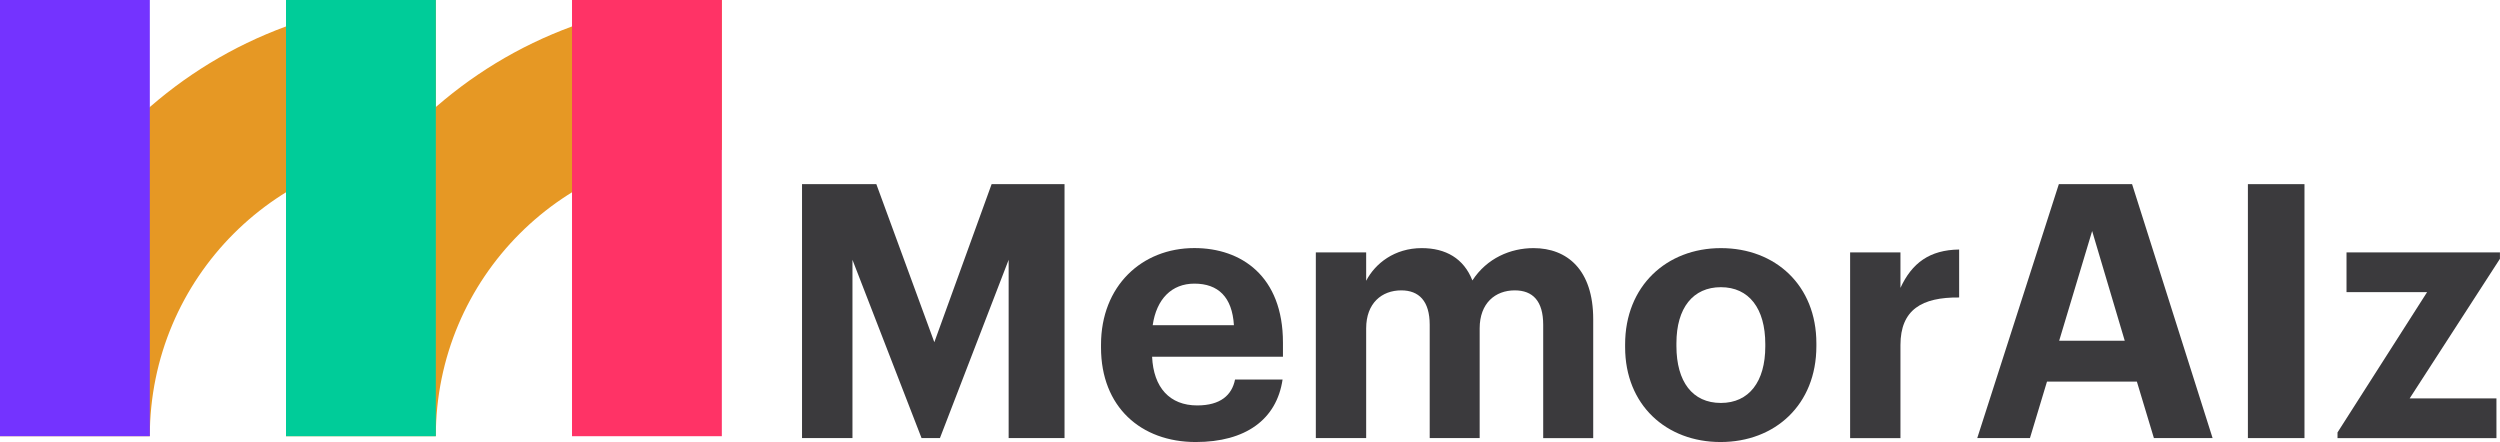
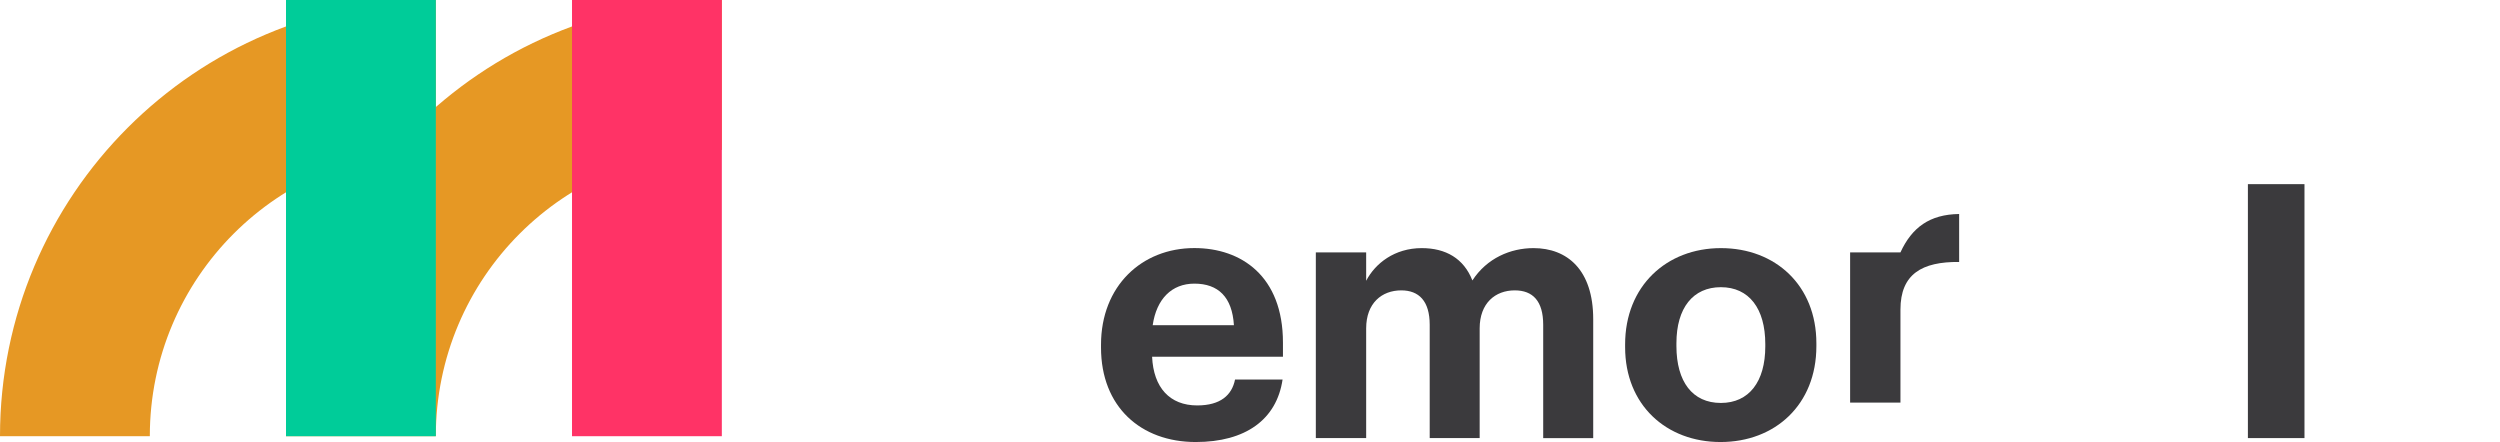
<svg xmlns="http://www.w3.org/2000/svg" version="1.1" id="Livello_1" x="0px" y="0px" viewBox="0 0 463.89 82.02" style="enable-background:new 0 0 463.89 82.02;" xml:space="preserve">
  <style type="text/css">
	.st0{fill:#3B3A3D;}
	.st1{fill-rule:evenodd;clip-rule:evenodd;fill:#E69824;}
	.st2{fill:#7433FF;}
	.st3{fill:#00CC99;}
	.st4{fill:#FF3366;}
</style>
-   <path class="st0" d="M148.82,81.29V34.17h13.79l10.76,29.33l10.63-29.33h13.53v47.12h-10.37V48.21l-12.75,33.08h-3.41l-12.82-33.08  v33.08H148.82z" />
  <path class="st0" d="M221.88,82.02c-10.18,0-17.58-6.52-17.58-17.53v-0.53c0-10.87,7.54-17.93,17.33-17.93  c8.7,0,16.43,5.21,16.43,17.53v2.64h-24.28c0.26,5.73,3.28,9.03,8.37,9.03c4.32,0,6.44-1.91,7.02-4.81h8.82  C236.89,77.87,231.09,82.02,221.88,82.02z M213.89,60.34h15.07c-0.32-5.21-2.9-7.71-7.34-7.71  C217.43,52.63,214.6,55.46,213.89,60.34z" />
  <path class="st0" d="M244.16,81.29V46.83h9.34v5.27c1.68-3.23,5.28-6.06,10.31-6.06c4.45,0,7.8,1.91,9.4,6c2.7-4.15,7.09-6,11.34-6  c6.25,0,11.08,4.02,11.08,13.18v22.08h-9.28V60.27c0-4.42-1.93-6.39-5.28-6.39c-3.61,0-6.51,2.37-6.51,7.05v20.36h-9.27V60.27  c0-4.42-2-6.39-5.28-6.39c-3.61,0-6.51,2.37-6.51,7.05v20.36H244.16z" />
  <path class="st0" d="M319.32,74.77c5.22,0,8.24-3.95,8.24-10.48v-0.46c0-6.59-3.03-10.54-8.24-10.54c-5.15,0-8.25,3.82-8.25,10.41  v0.53C311.08,70.82,314.04,74.77,319.32,74.77z M319.26,82.02c-10.05,0-17.71-6.85-17.71-17.6V63.9c0-10.81,7.67-17.86,17.78-17.86  c10.11,0,17.71,6.92,17.71,17.66v0.53C337.04,75.1,329.37,82.02,319.26,82.02z" />
-   <path class="st0" d="M343.3,81.29V46.83h9.34v6.59c2.12-4.61,5.41-7.05,10.89-7.12v8.9c-6.89-0.07-10.89,2.24-10.89,8.83v17.27  H343.3z" />
-   <path class="st0" d="M366.89,81.29l15.14-47.12h13.59l14.94,47.12h-10.89l-3.16-10.48h-16.68l-3.16,10.48H366.89z M388.21,42.87  l-6.12,20.36h12.17L388.21,42.87z" />
+   <path class="st0" d="M343.3,81.29V46.83h9.34c2.12-4.61,5.41-7.05,10.89-7.12v8.9c-6.89-0.07-10.89,2.24-10.89,8.83v17.27  H343.3z" />
  <path class="st0" d="M417.11,81.29V34.17h10.5v47.12H417.11z" />
-   <path class="st0" d="M433.74,81.29v-1.05l16.62-26.03h-14.95v-7.38h28.47v1.19l-16.75,25.9h16.1v7.38H433.74z" />
  <path class="st1" d="M80.87,0C36.21,0,0,36.24,0,80.94h27.8c0-29.34,23.76-53.12,53.07-53.12V0z" />
  <path class="st1" d="M133.94,0C89.28,0,53.07,36.24,53.07,80.94h27.8c0-29.34,23.76-53.12,53.07-53.12V0z" />
-   <path class="st2" d="M0,0h27.8v80.94H0V0z" />
  <path class="st3" d="M53.07,0h27.8v80.94h-27.8V0z" />
  <path class="st4" d="M106.14,0h27.8v80.94h-27.8V0z" />
</svg>